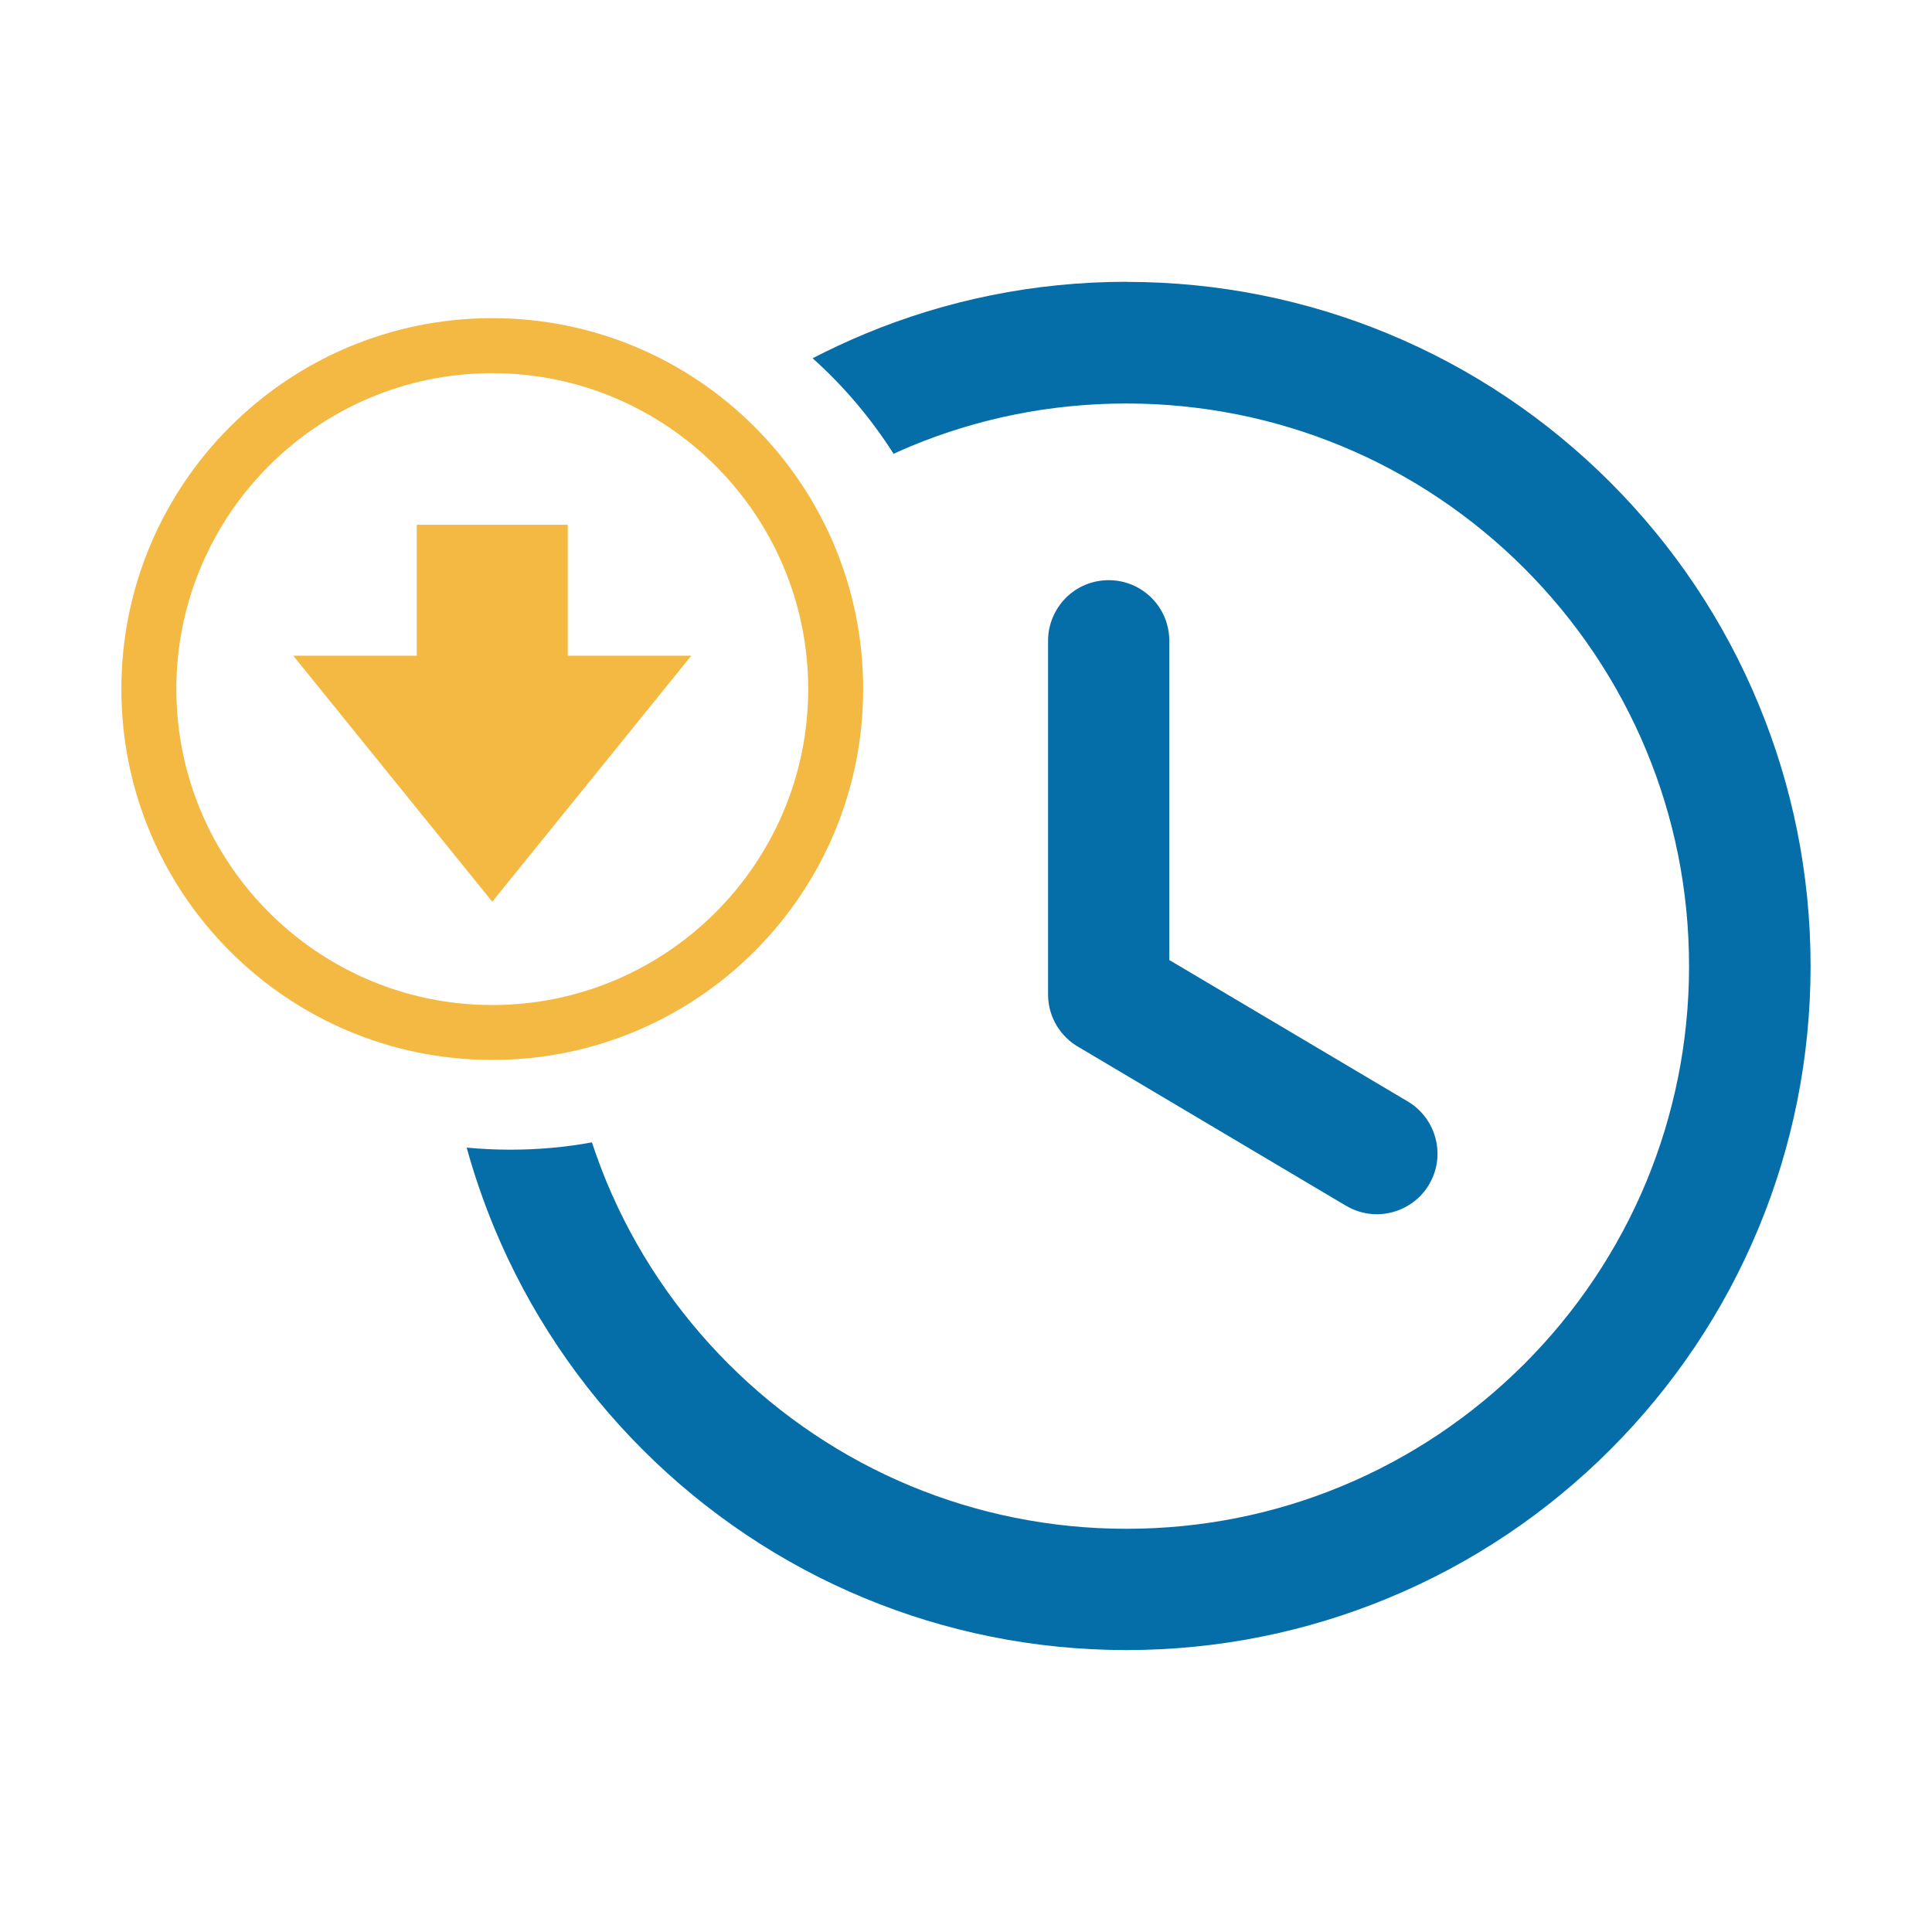
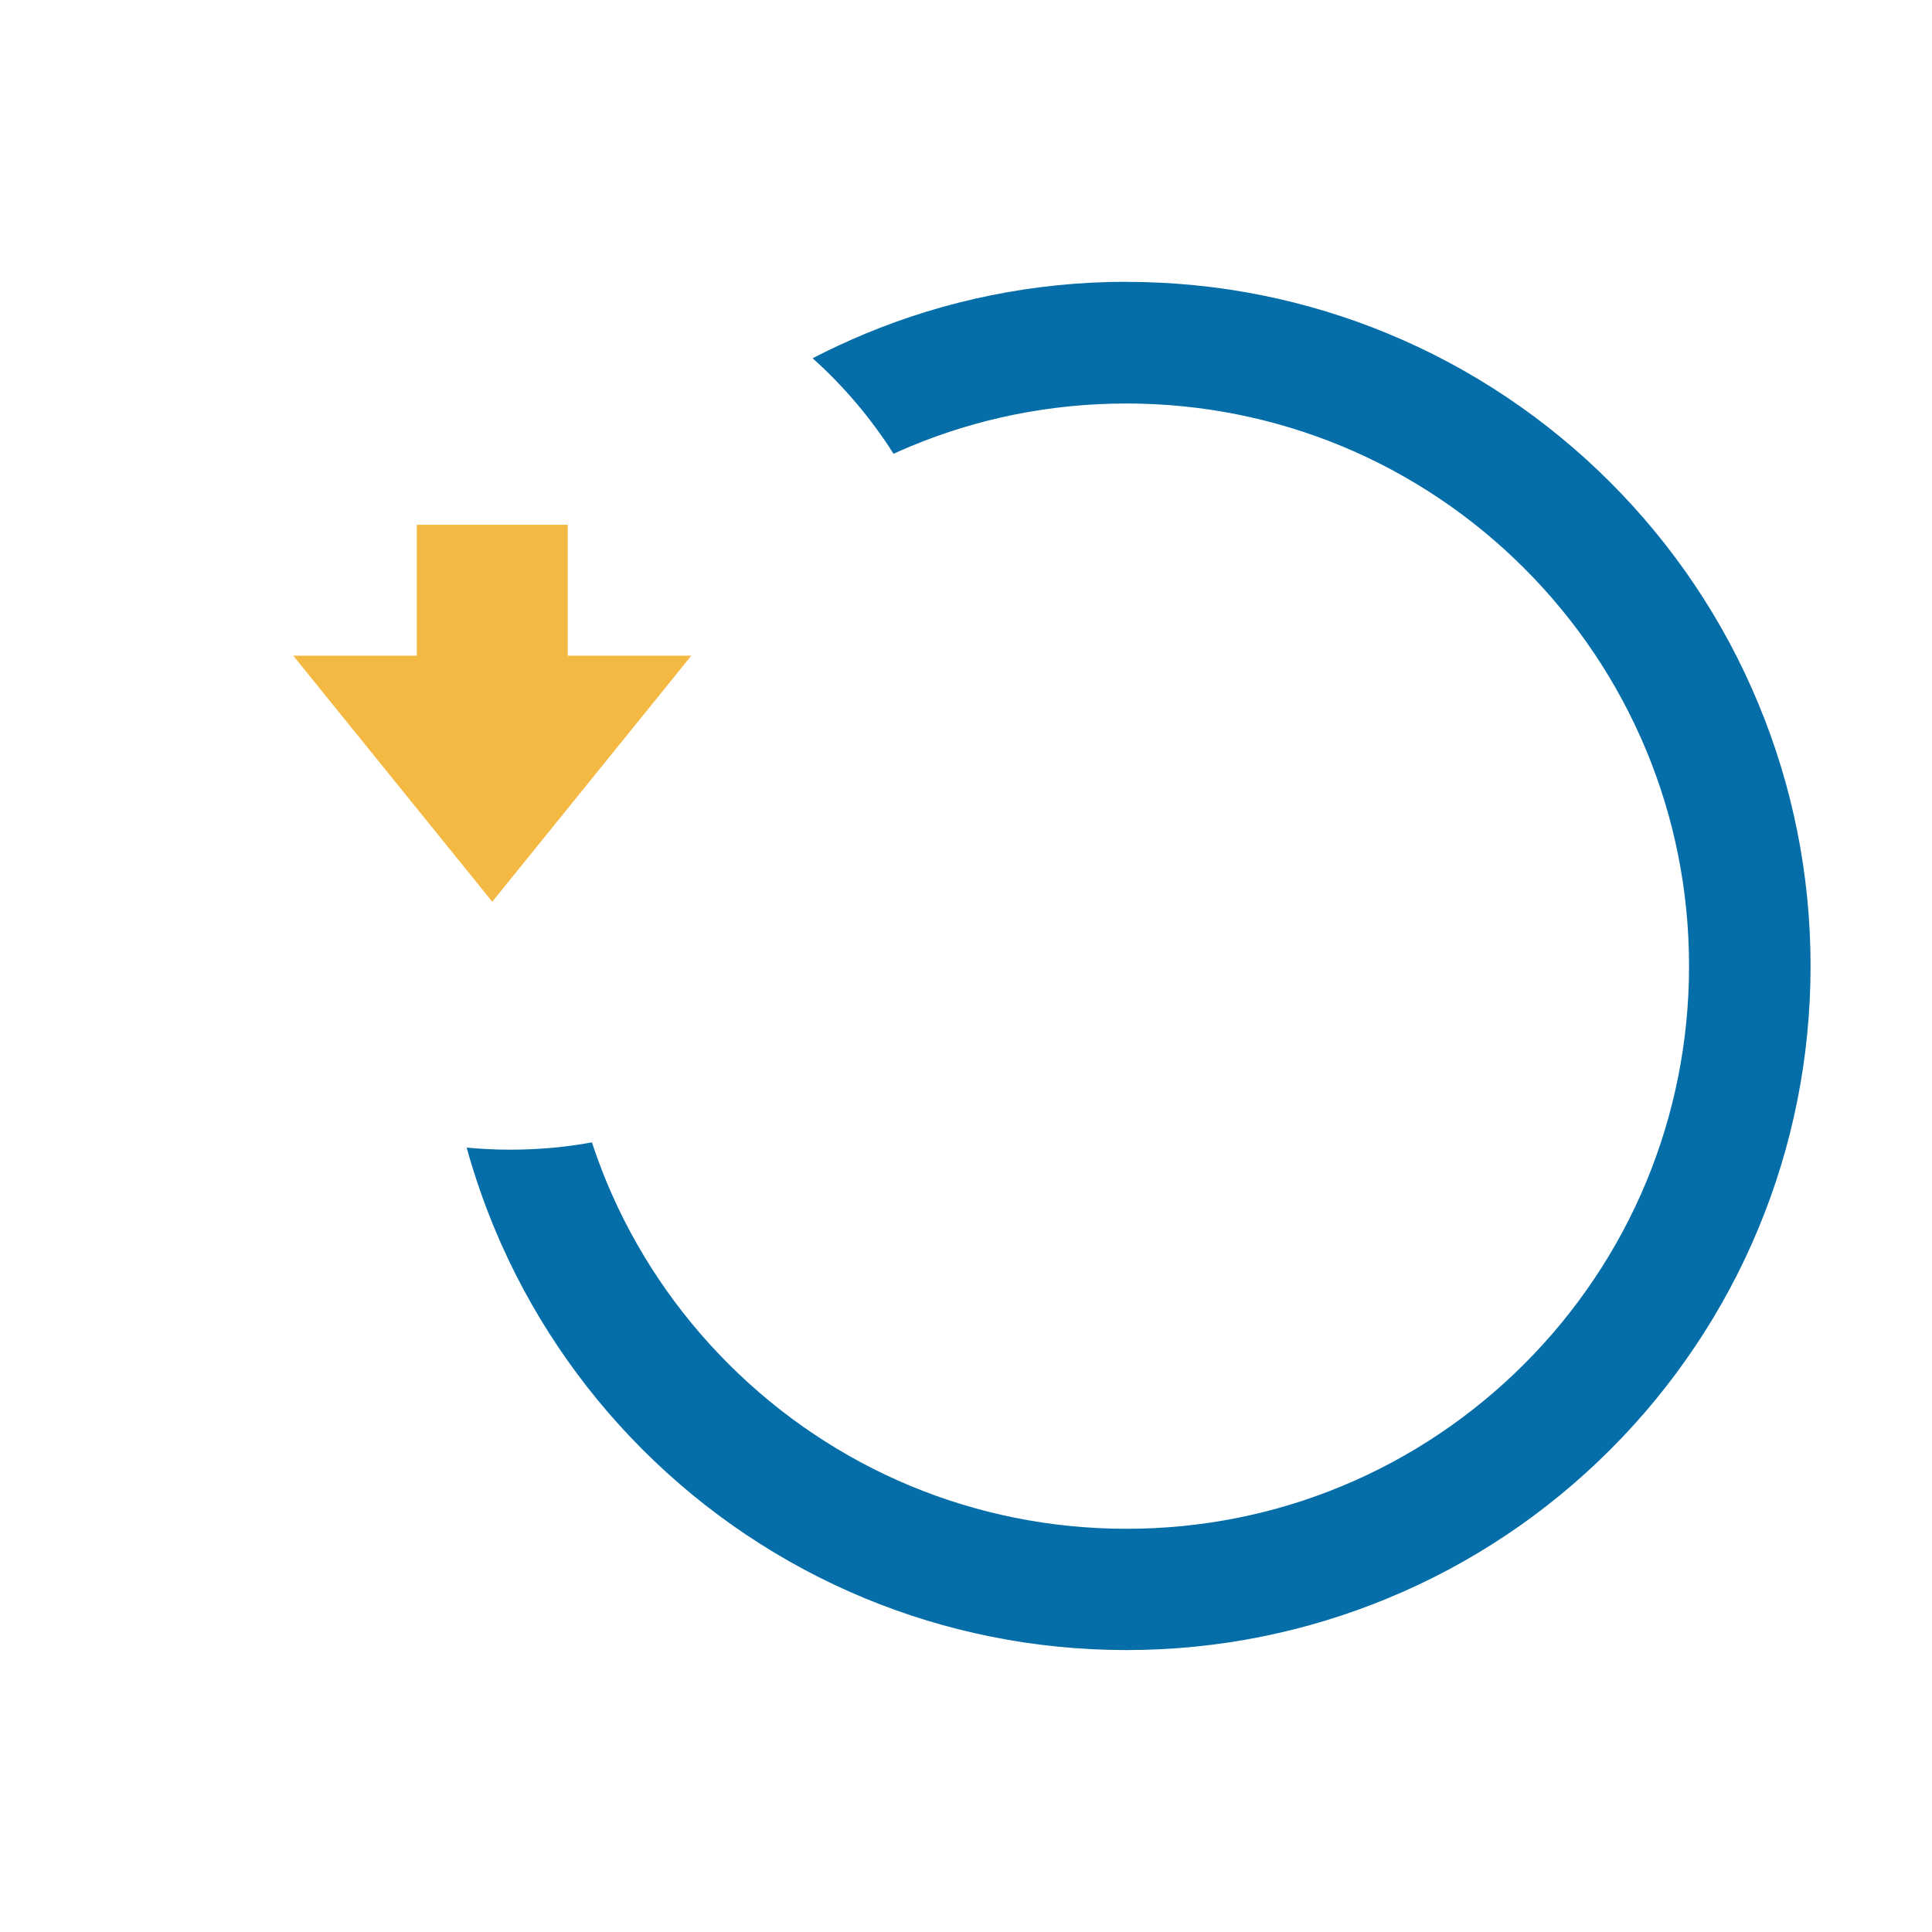
<svg xmlns="http://www.w3.org/2000/svg" id="Layer_1" viewBox="0 0 400 400">
  <defs>
    <style>.cls-1{fill:#056ea8;}.cls-2{fill:#f4b942;}</style>
  </defs>
  <path class="cls-1" d="M233.24,58.36c19.15,0,37.46,3.81,54.16,10.73,17.33,7.17,32.93,17.7,45.99,30.77h0c13.04,13.04,23.57,28.63,30.74,46.02,6.92,16.71,10.73,35.01,10.73,54.13s-3.81,37.46-10.73,54.16c-7.17,17.33-17.7,32.93-30.77,45.99h0c-13.04,13.04-28.63,23.57-46.02,30.74-16.71,6.92-35.01,10.73-54.13,10.73s-37.46-3.81-54.16-10.73c-17.33-7.17-32.93-17.7-45.97-30.74l-.03-.03c-13.06-13.06-23.57-28.66-30.74-45.97-2.22-5.38-4.13-10.9-5.69-16.56,2.96.28,5.98.43,9.02.43,5.78,0,11.41-.51,16.91-1.51.91,2.73,1.91,5.44,2.99,8.08,5.89,14.23,14.54,27.04,25.3,37.8,10.76,10.76,23.59,19.41,37.8,25.3,13.69,5.66,28.75,8.82,44.57,8.82s30.85-3.13,44.57-8.82c14.23-5.89,27.04-14.54,37.8-25.3,10.76-10.76,19.41-23.59,25.3-37.8,5.66-13.69,8.82-28.75,8.82-44.57s-3.13-30.85-8.82-44.57c-5.89-14.23-14.54-27.04-25.3-37.8-10.76-10.76-23.59-19.41-37.8-25.3-13.69-5.66-28.75-8.82-44.57-8.82s-30.85,3.13-44.57,8.82c-1.22.51-2.45,1.05-3.64,1.59-4.67-7.34-10.3-14-16.76-19.78,3.53-1.82,7.14-3.5,10.82-5.04,16.76-6.97,35.04-10.79,54.19-10.79h0Z" />
-   <path class="cls-2" d="M101.92,77.26c36.06,0,65.41,29.34,65.41,65.41s-29.34,65.41-65.41,65.41-65.41-29.34-65.41-65.41,29.34-65.41,65.41-65.41M101.92,65.87c-42.41,0-76.79,34.38-76.79,76.79s34.38,76.79,76.79,76.79,76.79-34.38,76.79-76.79-34.38-76.79-76.79-76.79h0Z" />
  <polygon class="cls-2" points="101.92 186.69 143.13 135.75 117.55 135.75 117.55 108.65 86.29 108.65 86.29 135.75 60.71 135.75 101.92 186.69 101.92 186.69" />
-   <path class="cls-1" d="M216.99,132.67c0-3.47,1.42-6.6,3.67-8.88,2.28-2.28,5.41-3.67,8.88-3.67s6.6,1.39,8.88,3.67c2.28,2.28,3.67,5.41,3.67,8.88v66.09l49.38,29.29c2.96,1.76,4.95,4.58,5.75,7.68.8,3.1.43,6.52-1.34,9.48v.03h0c-1.76,2.96-4.58,4.95-7.68,5.75-3.1.8-6.52.43-9.48-1.34h-.03l-55.24-32.79c-1.91-1.05-3.47-2.59-4.61-4.41-1.17-1.91-1.85-4.16-1.85-6.55v-73.23h0Z" />
</svg>